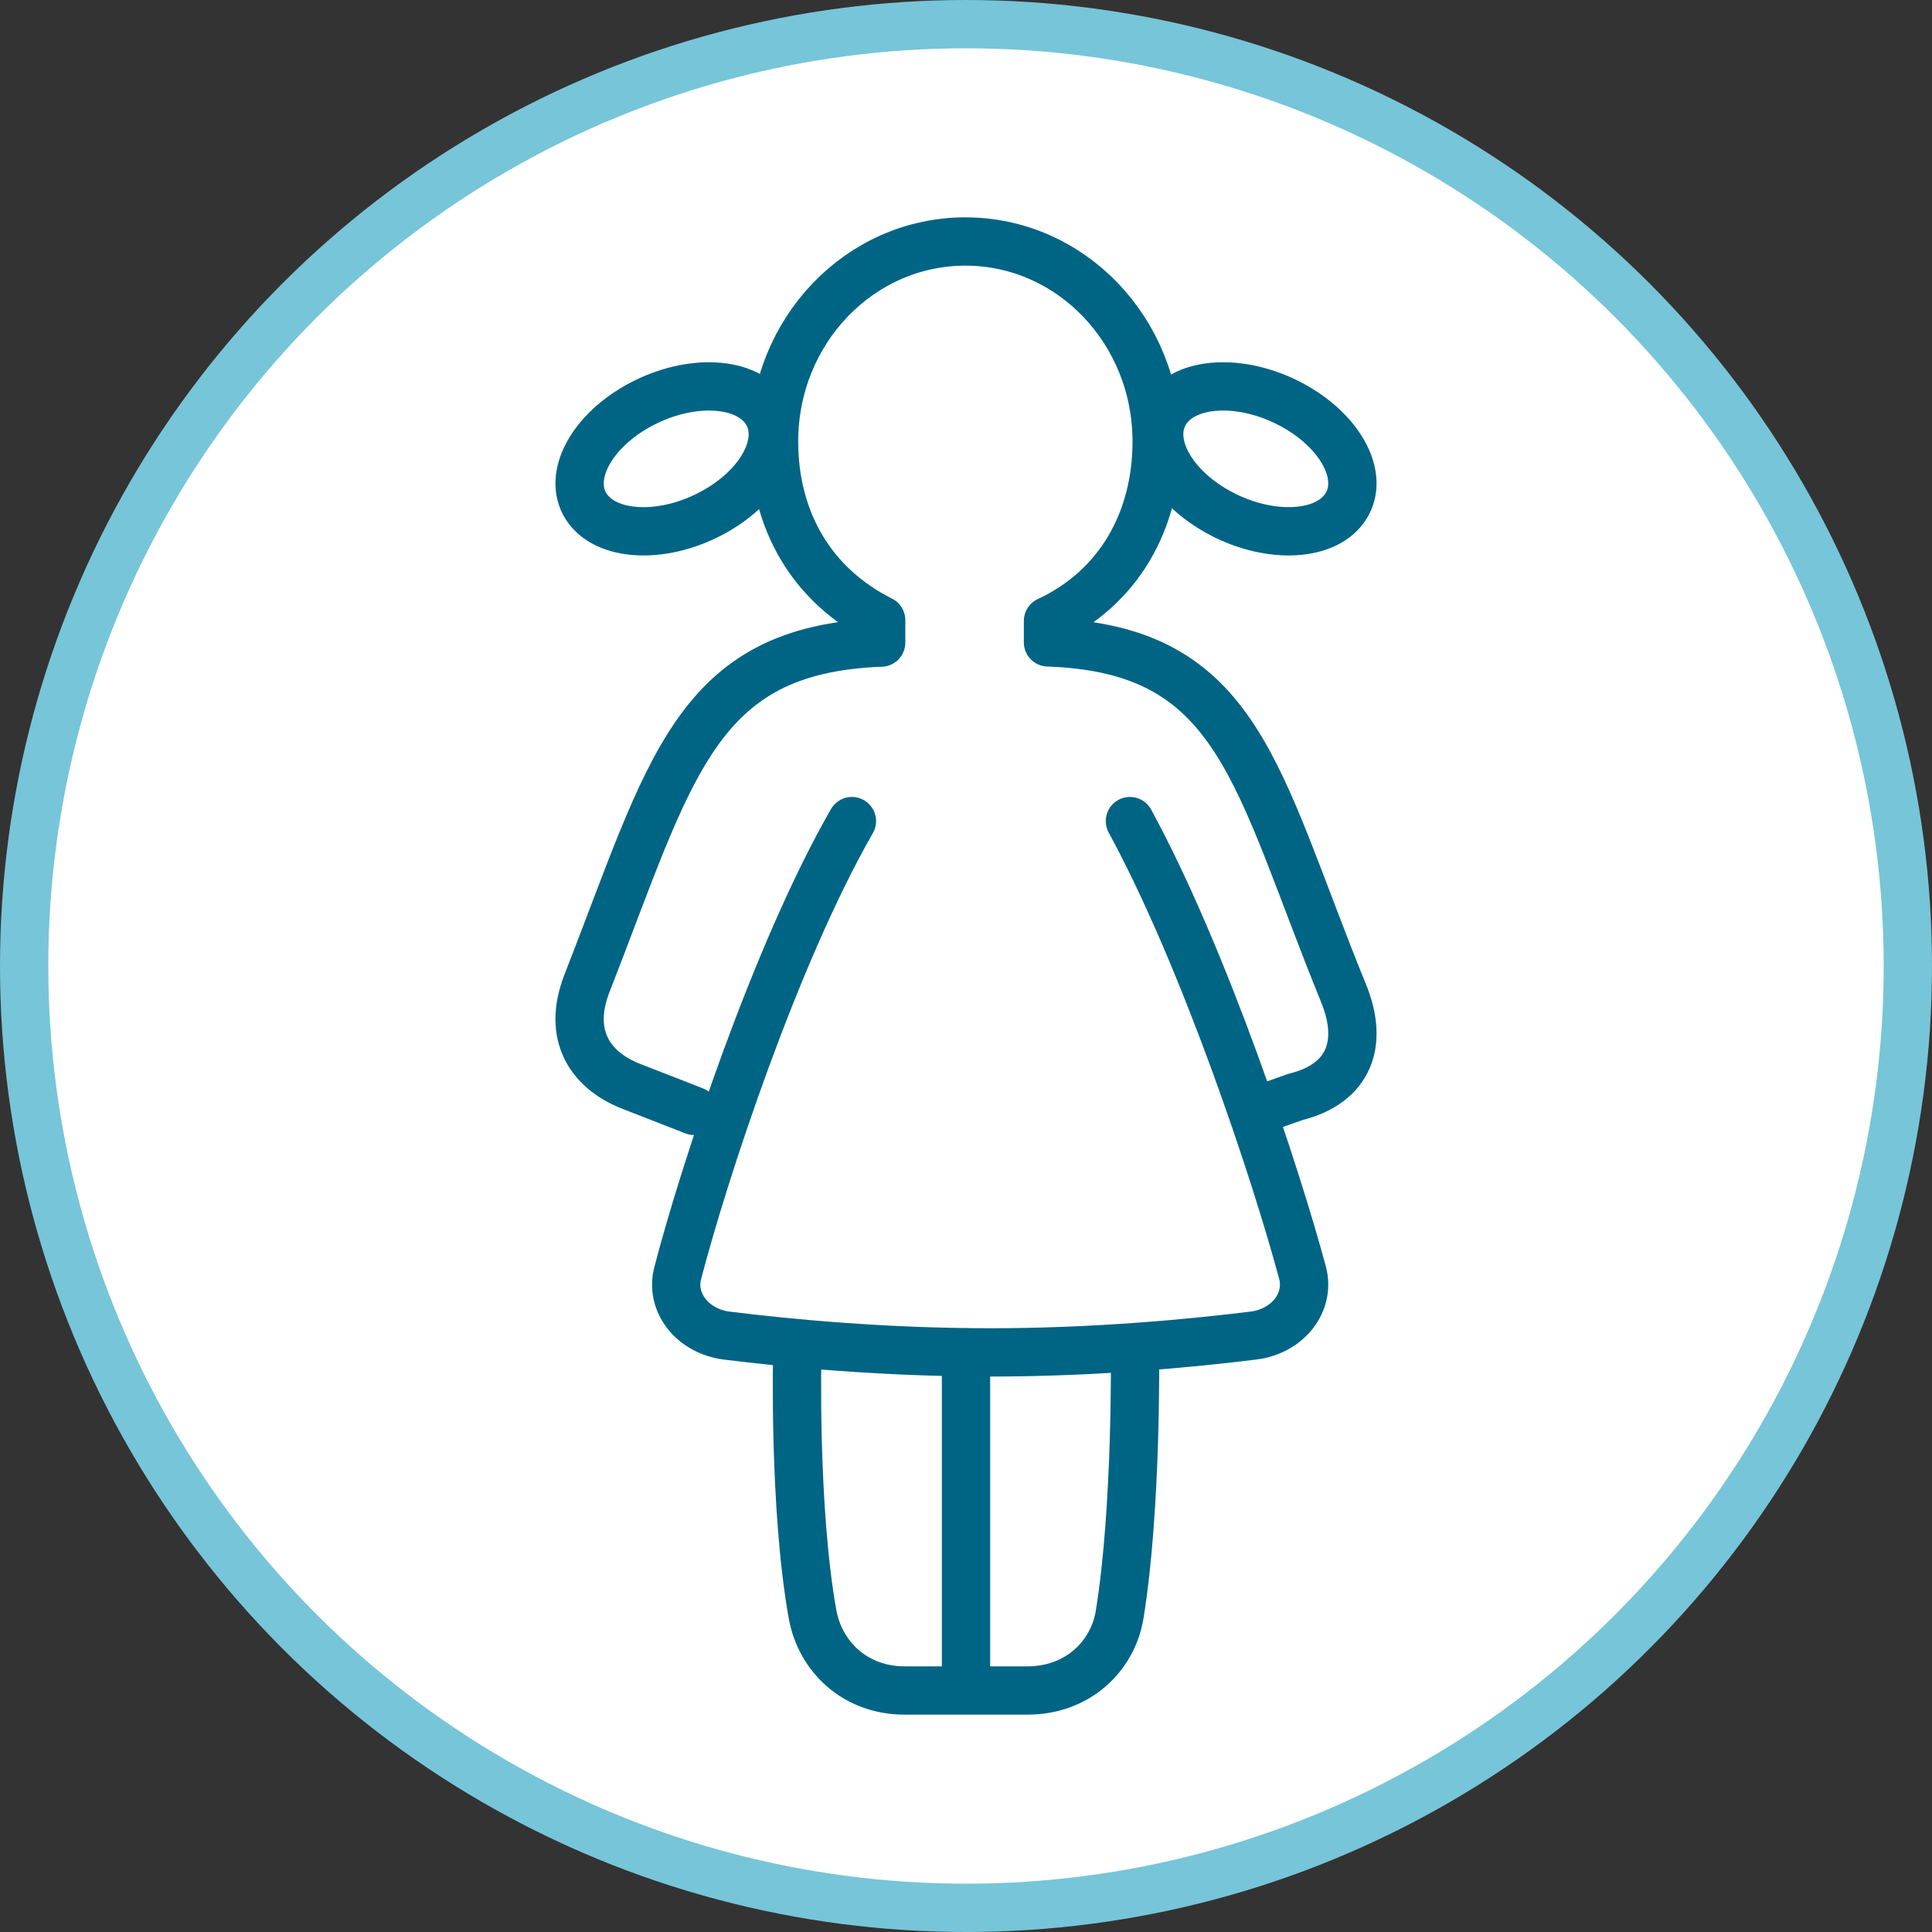
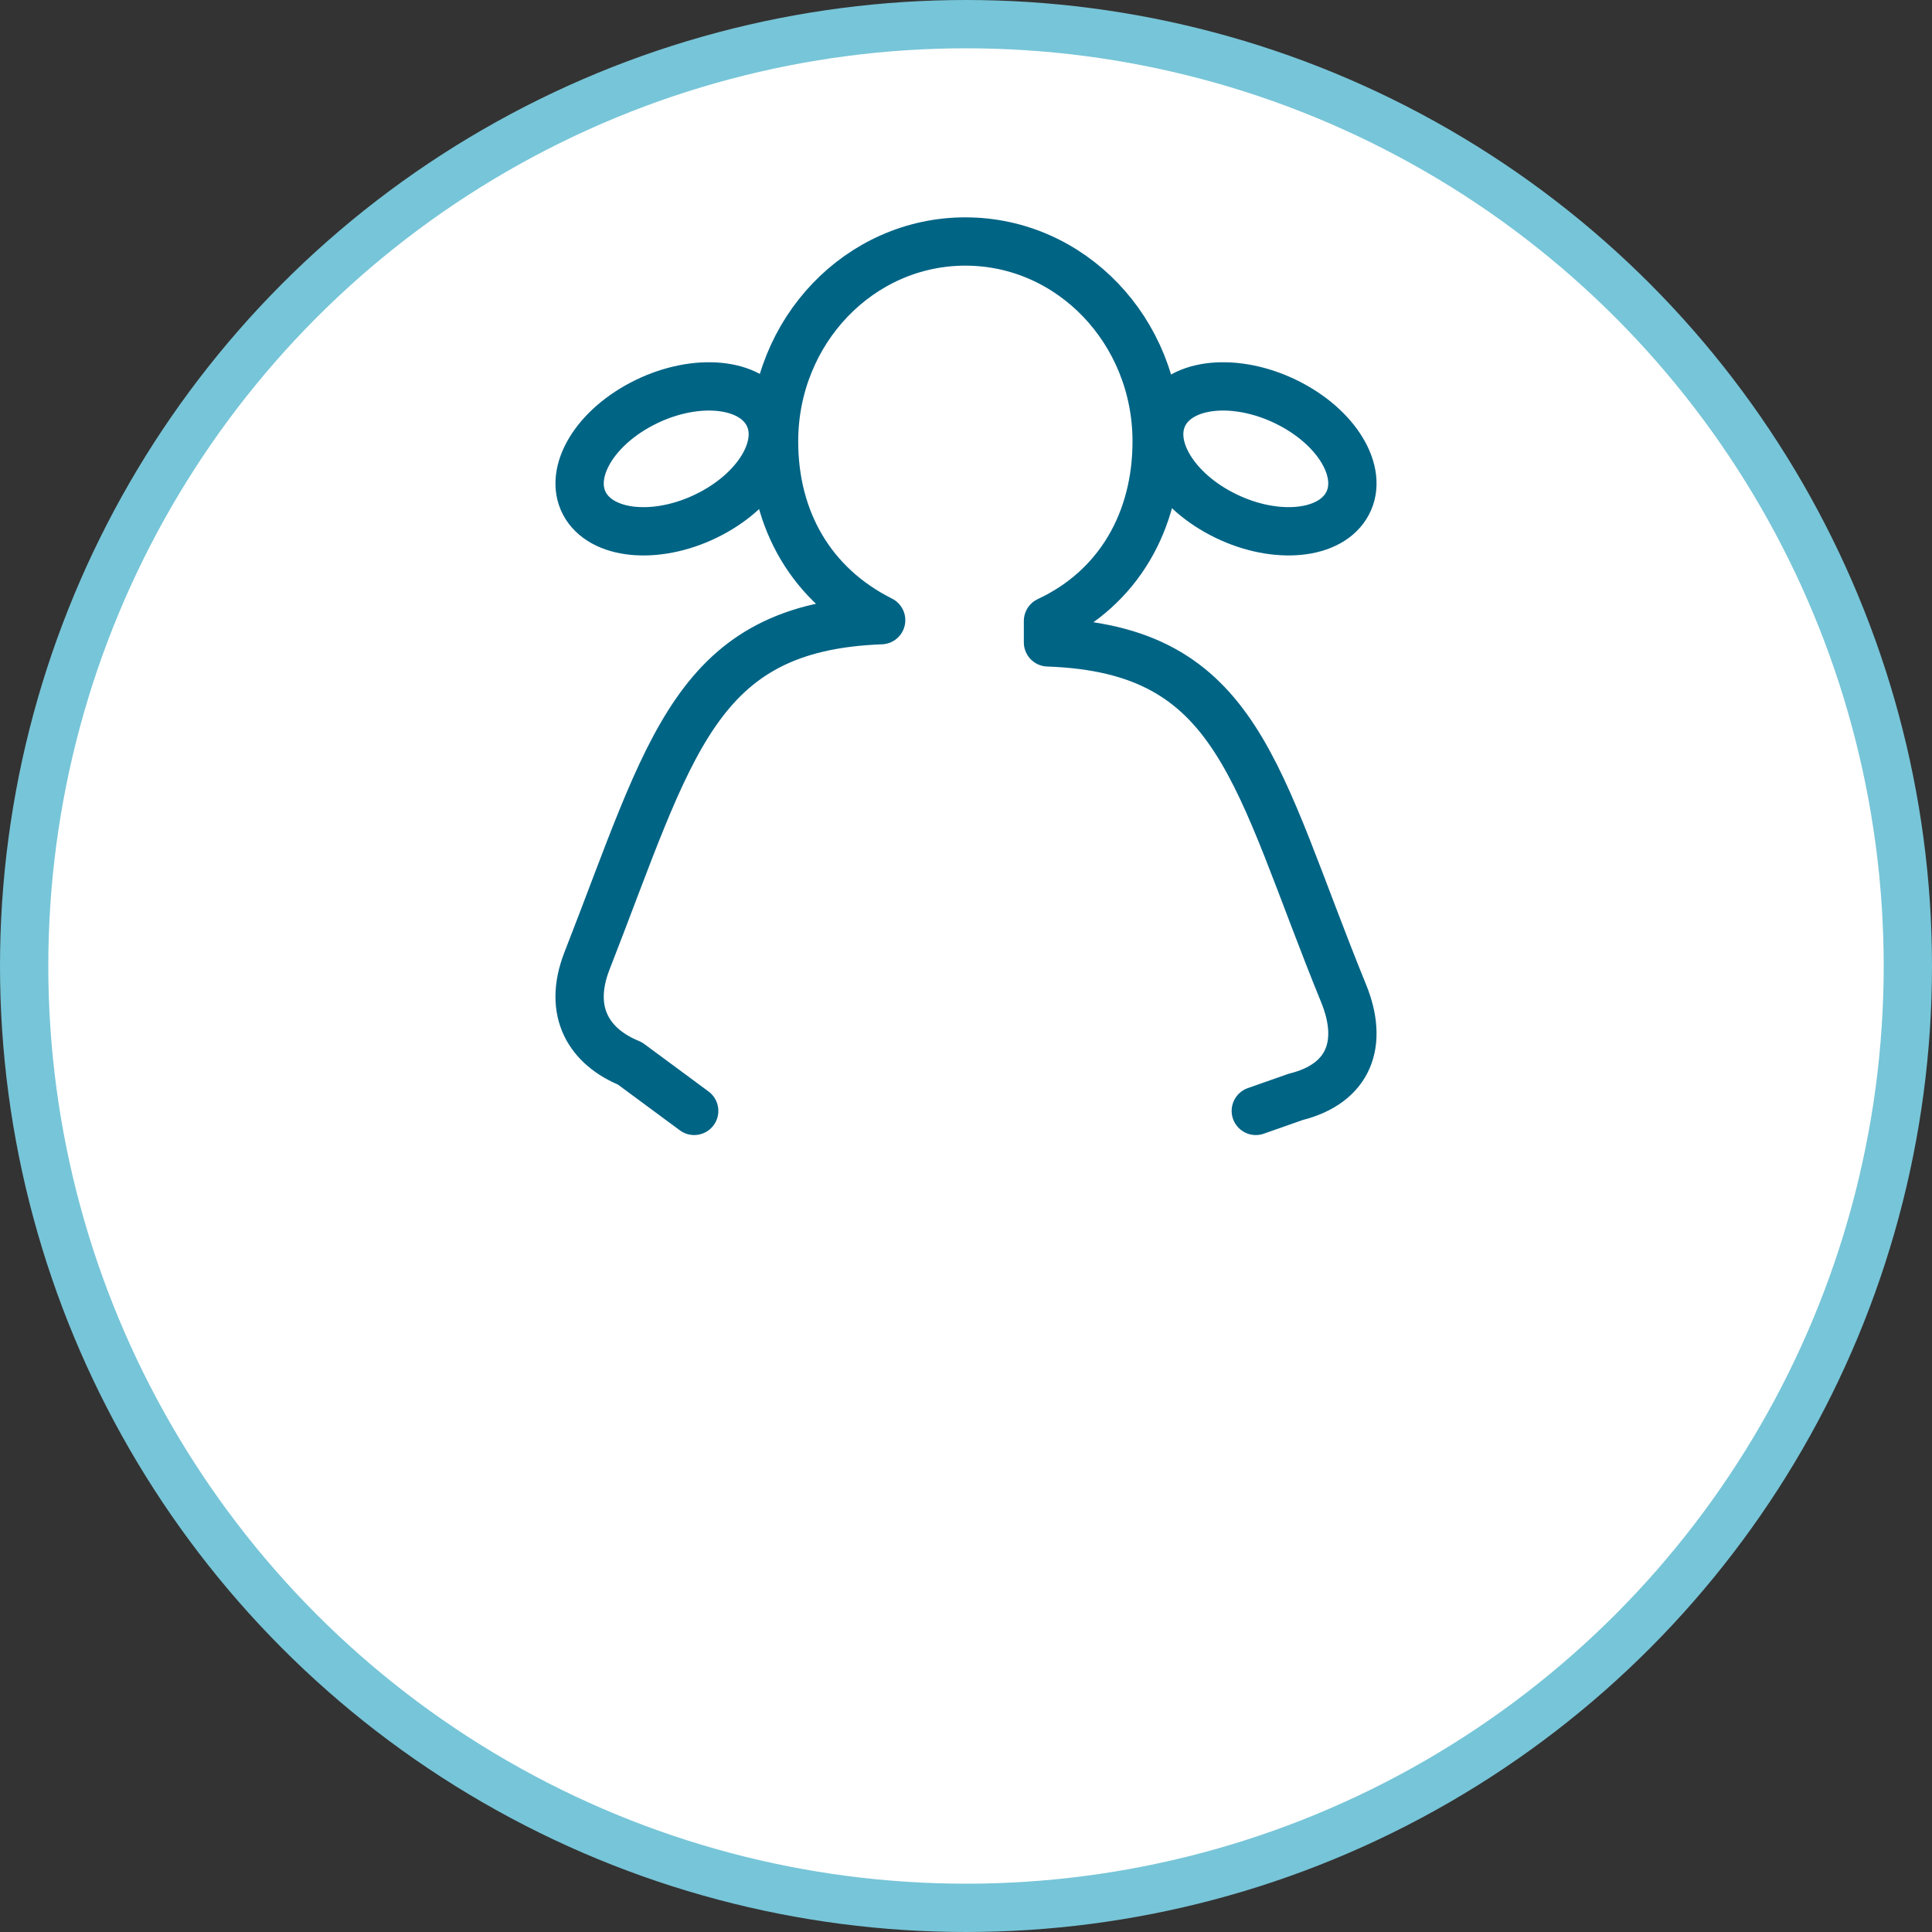
<svg xmlns="http://www.w3.org/2000/svg" width="80" height="80" viewBox="0 0 80 80">
  <rect x="0" y="0" width="80" height="80" fill="#333333" stroke="none" />
  <g fill="none" fill-rule="evenodd" stroke-width="2">
    <circle cx="40" cy="40" r="39" fill="#FFF" stroke="#77C5D8" />
-     <path stroke="#006485" stroke-linecap="round" stroke-linejoin="round" d="M40 56L40 70M33.013 56s-.16 6.438.634 10.85c.314 1.734 1.75 3.15 3.814 3.15h5.09c2.063 0 3.53-1.411 3.812-3.15.717-4.412.634-10.85.634-10.85" />
-     <path stroke="#006485" stroke-linecap="round" stroke-linejoin="round" d="M35.276 34c-3.17 5.521-6.136 14.57-7.215 18.725-.315 1.213.624 2.404 2.038 2.58 2.47.307 6.467.695 10.912.695 4.386 0 8.4-.388 10.888-.697 1.425-.174 2.363-1.38 2.036-2.601-1.106-4.119-4.048-13.007-7.147-18.702" />
-     <path stroke="#006485" stroke-linecap="round" stroke-linejoin="round" d="M52 46l1.65-.58c2.228-.555 2.829-2.223 1.985-4.288-3.66-8.973-4.276-14.256-12.24-14.532v-.887c2.929-1.366 4.5-4.15 4.5-7.435 0-4.573-3.545-8.278-7.921-8.278-4.374 0-7.922 3.705-7.922 8.278 0 3.257 1.548 5.955 4.435 7.402v.928c-7.716.286-8.695 5.194-12.18 14.106-.835 2.139.123 3.578 1.776 4.247L28.745 46" />
+     <path stroke="#006485" stroke-linecap="round" stroke-linejoin="round" d="M52 46l1.65-.58c2.228-.555 2.829-2.223 1.985-4.288-3.66-8.973-4.276-14.256-12.24-14.532v-.887c2.929-1.366 4.5-4.15 4.5-7.435 0-4.573-3.545-8.278-7.921-8.278-4.374 0-7.922 3.705-7.922 8.278 0 3.257 1.548 5.955 4.435 7.402c-7.716.286-8.695 5.194-12.18 14.106-.835 2.139.123 3.578 1.776 4.247L28.745 46" />
    <path stroke="#006485" stroke-linecap="round" stroke-linejoin="round" d="M31.732 17.036c.794 1.253-.235 3.148-2.296 4.232-2.06 1.085-4.375.948-5.169-.303-.791-1.255.235-3.148 2.296-4.232 2.06-1.085 4.375-.95 5.169.303zM55.731 20.964c.795-1.253-.232-3.148-2.293-4.232-2.061-1.085-4.375-.948-5.17.303-.794 1.255.235 3.148 2.296 4.232 2.061 1.085 4.376.95 5.167-.303z" />
  </g>
</svg>